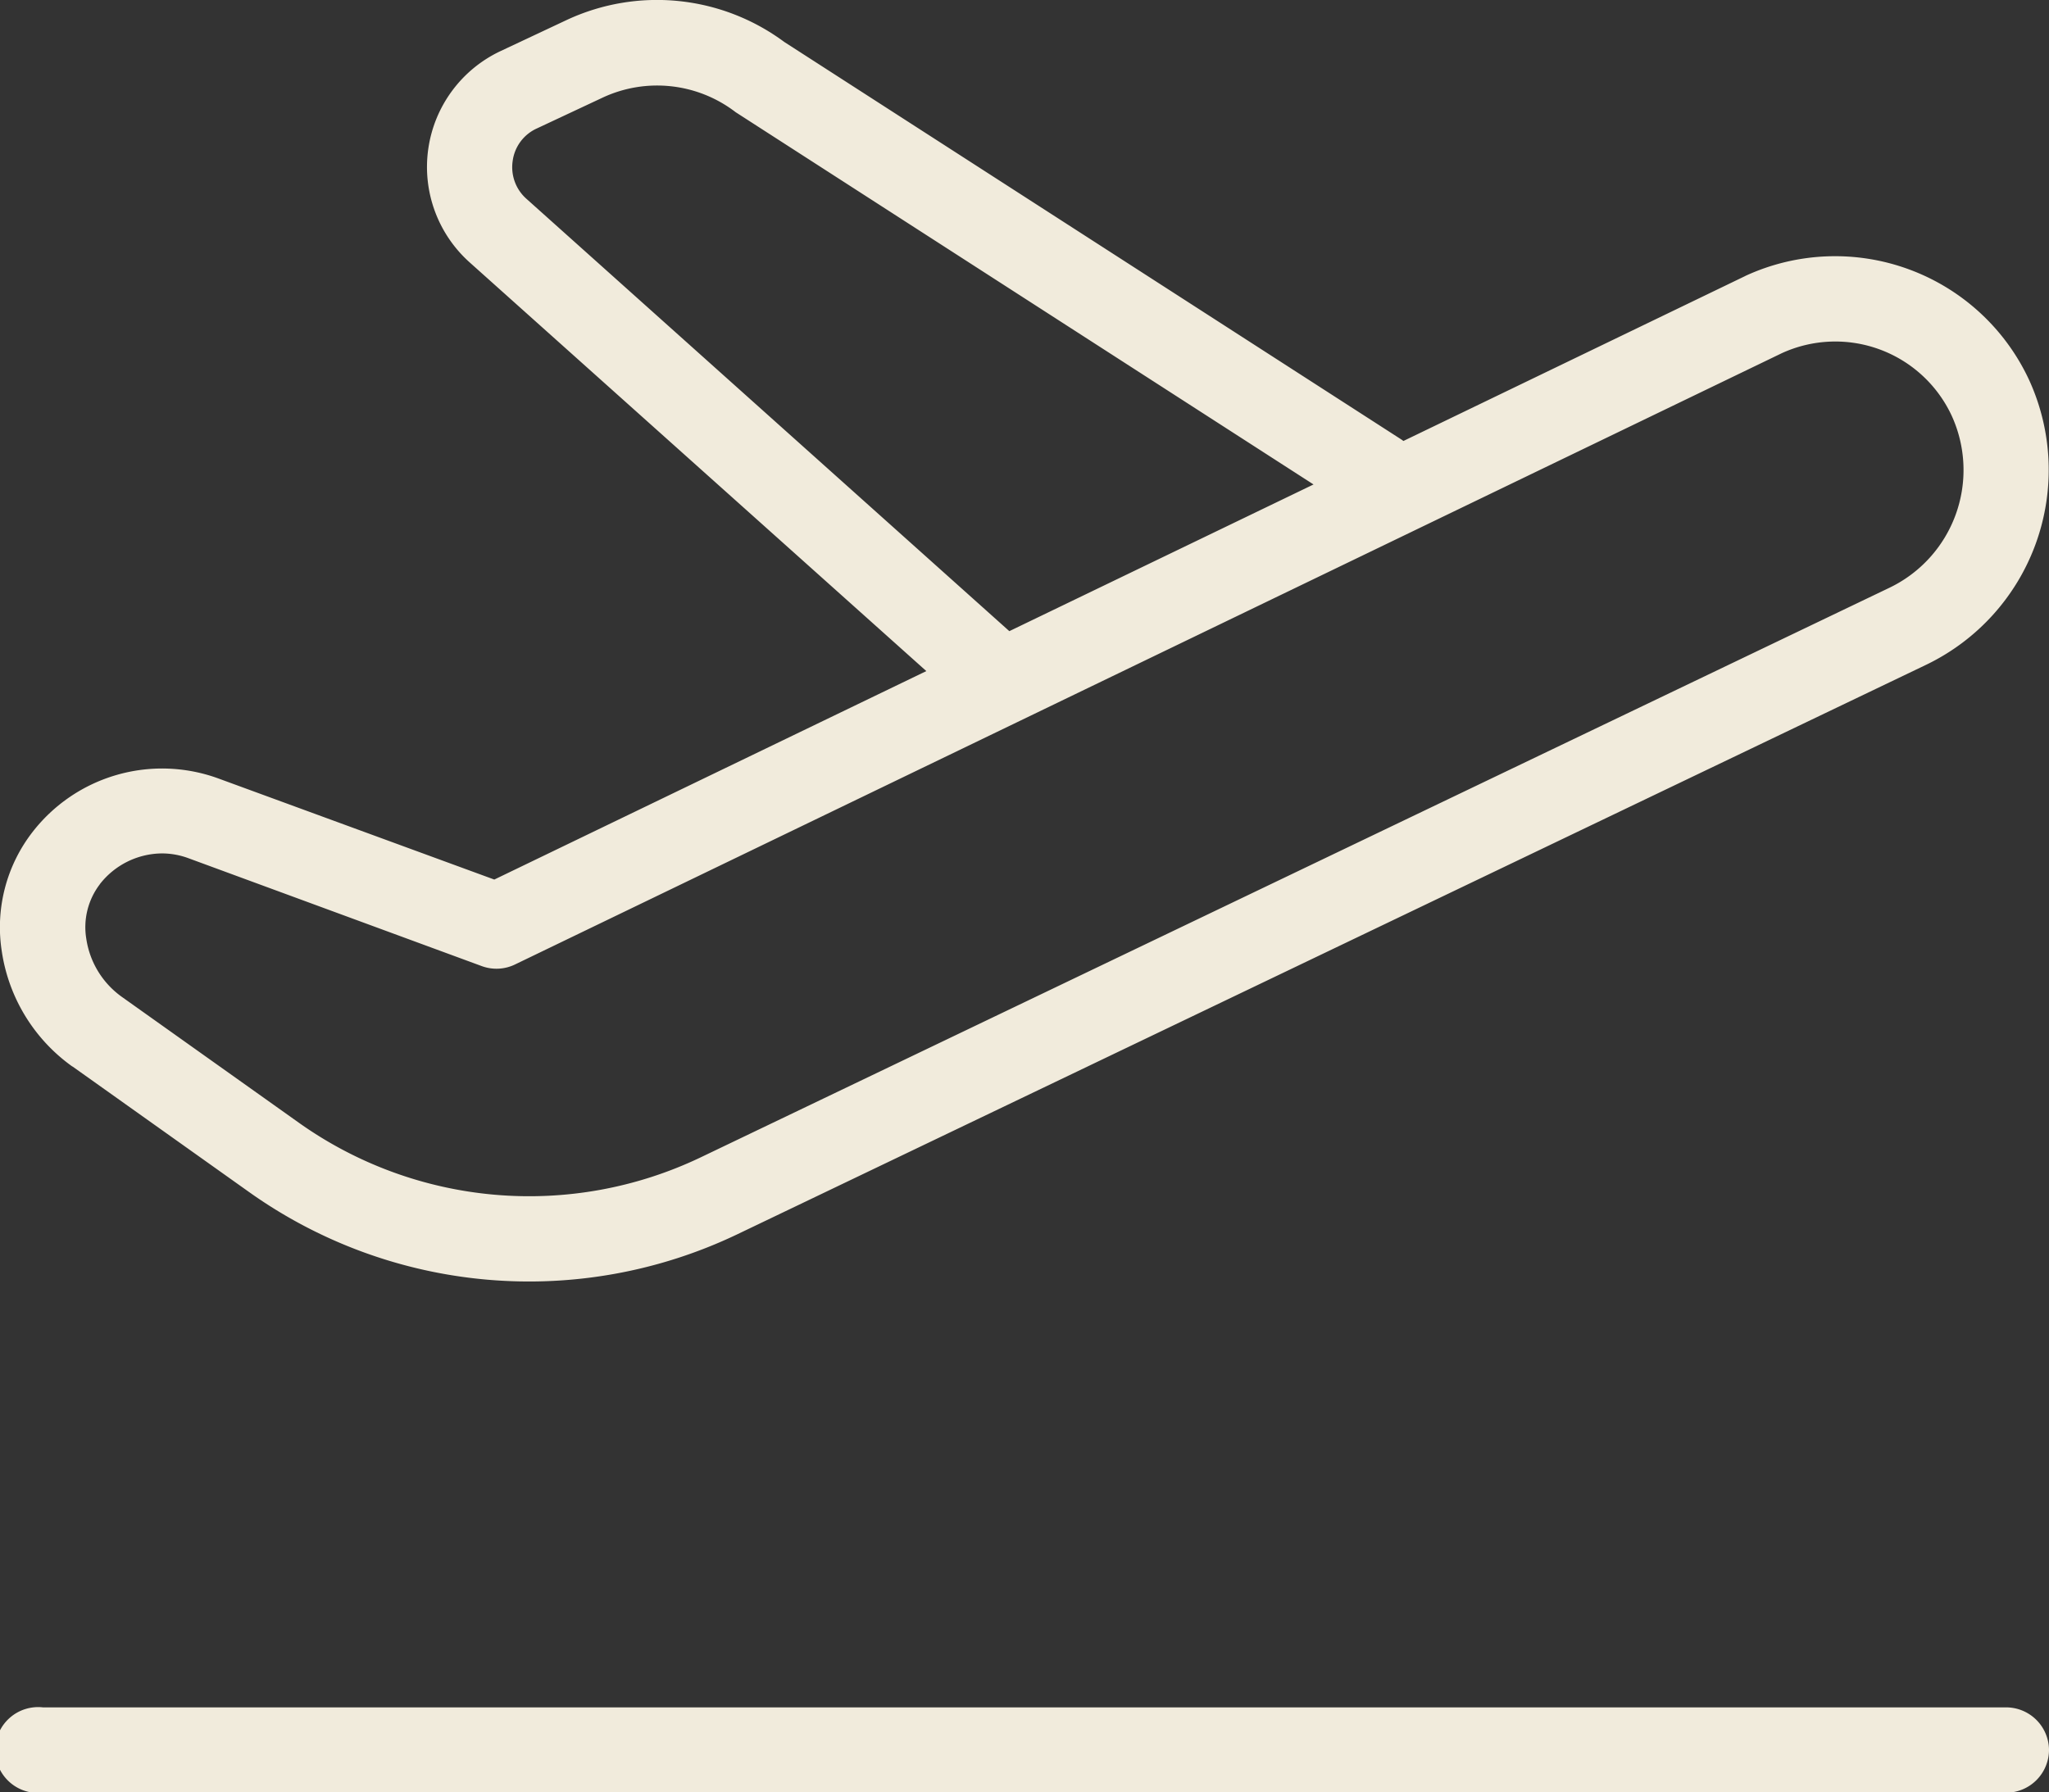
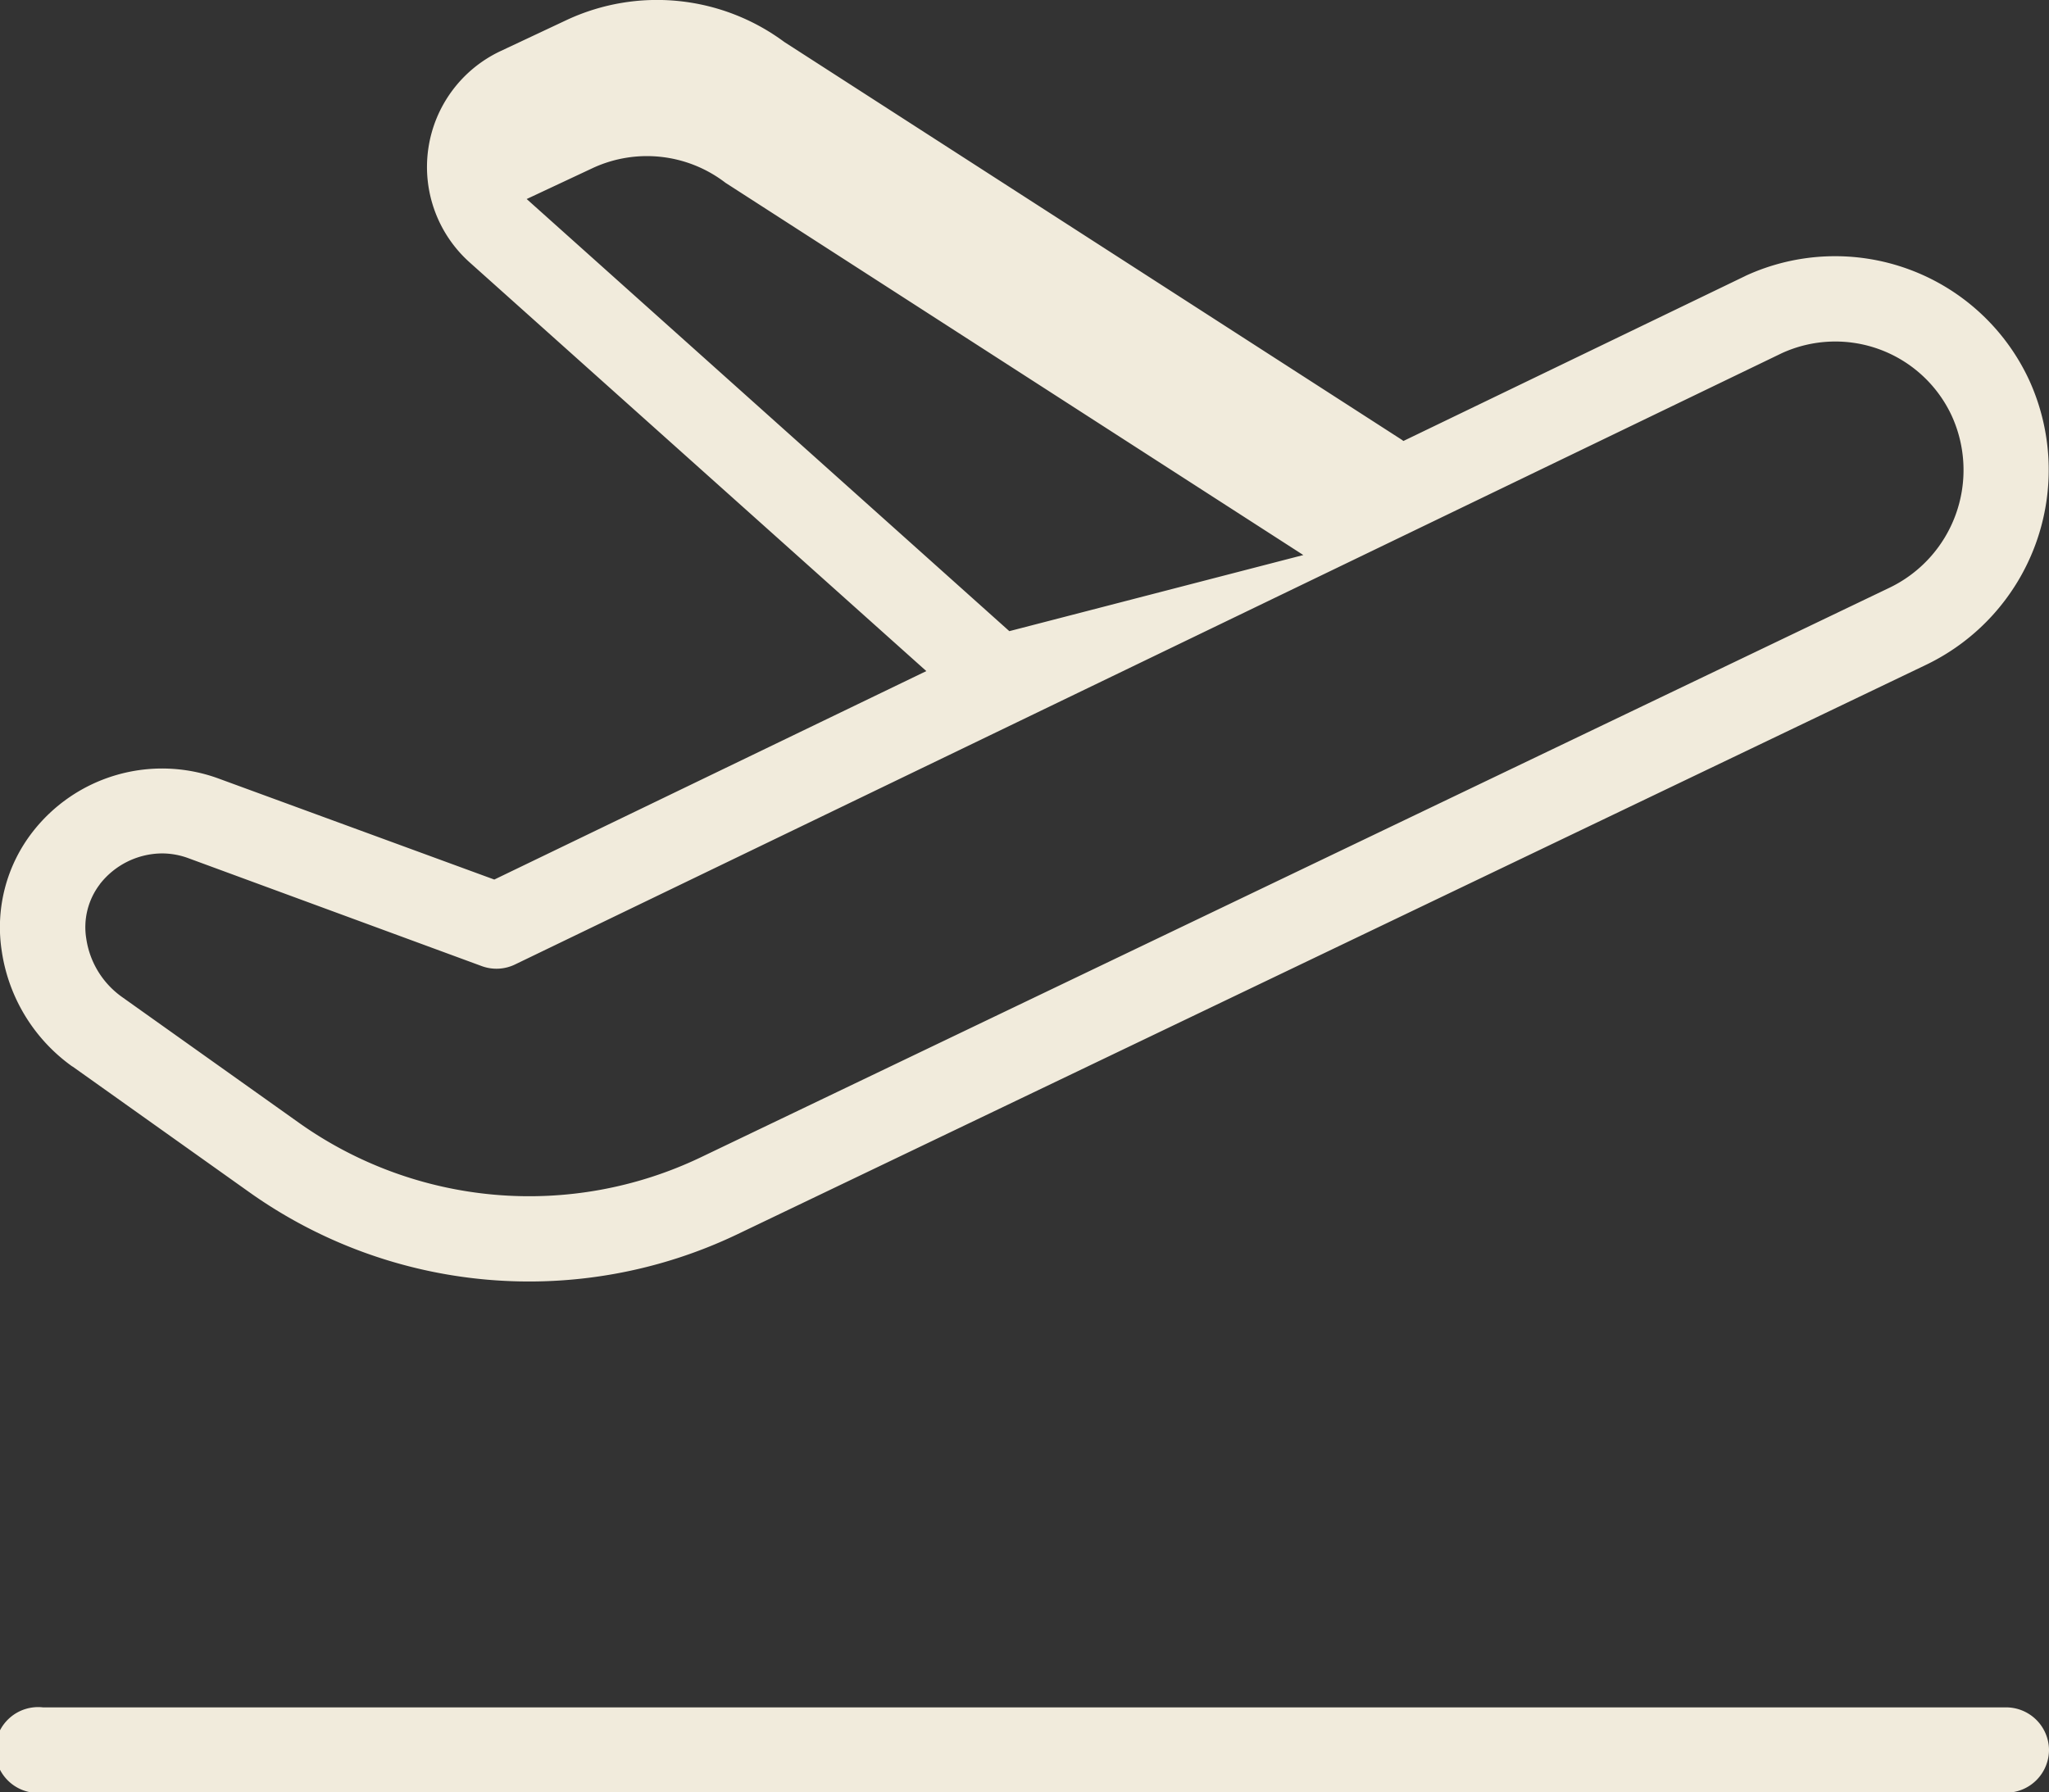
<svg xmlns="http://www.w3.org/2000/svg" width="38.165" height="33.394" viewBox="0 0 38.165 33.394">
  <rect x="0" y="0" width="38.165" height="33.394" fill="#333333" stroke="none" />
-   <path id="Aeropuerto" d="M1.348,22.868l3.3,2.347A8.993,8.993,0,0,0,13.725,26L35.88,15.384a4.028,4.028,0,0,0,1.913-5.308,3.985,3.985,0,0,0-5.278-1.938l-.011.006L26.14,11.216a.549.549,0,0,0-.049-.035l-11.484-7.4a3.979,3.979,0,0,0-4.042-.413l-1.242.584a2.386,2.386,0,0,0-.569,3.942l8.5,7.609L9.207,19.387,4.058,17.5a3.054,3.054,0,0,0-3.451,1,2.894,2.894,0,0,0-.574,2.222,3.215,3.215,0,0,0,1.317,2.15ZM9.81,6.708A.787.787,0,0,1,9.549,6,.777.777,0,0,1,10,5.393l1.237-.58a2.4,2.4,0,0,1,2.465.277l10.764,6.936L18.8,14.759ZM1.859,19.474A1.48,1.48,0,0,1,3.018,18.9a1.426,1.426,0,0,1,.491.089L8.975,21a.793.793,0,0,0,.62-.032L33.189,9.58a2.391,2.391,0,0,1,3.163,1.164,2.433,2.433,0,0,1-1.158,3.206L13.04,24.568A7.406,7.406,0,0,1,5.57,23.92l-3.3-2.347a1.621,1.621,0,0,1-.663-1.085,1.319,1.319,0,0,1,.254-1.015ZM38.165,35.6a.8.8,0,0,1-.8.8H.8a.8.8,0,1,1,0-1.59H37.37A.8.8,0,0,1,38.165,35.6Z" transform="translate(0 -3)" fill="#f1ebdc" />
+   <path id="Aeropuerto" d="M1.348,22.868l3.3,2.347A8.993,8.993,0,0,0,13.725,26L35.88,15.384a4.028,4.028,0,0,0,1.913-5.308,3.985,3.985,0,0,0-5.278-1.938l-.011.006L26.14,11.216a.549.549,0,0,0-.049-.035l-11.484-7.4a3.979,3.979,0,0,0-4.042-.413l-1.242.584a2.386,2.386,0,0,0-.569,3.942l8.5,7.609L9.207,19.387,4.058,17.5a3.054,3.054,0,0,0-3.451,1,2.894,2.894,0,0,0-.574,2.222,3.215,3.215,0,0,0,1.317,2.15ZM9.81,6.708l1.237-.58a2.4,2.4,0,0,1,2.465.277l10.764,6.936L18.8,14.759ZM1.859,19.474A1.48,1.48,0,0,1,3.018,18.9a1.426,1.426,0,0,1,.491.089L8.975,21a.793.793,0,0,0,.62-.032L33.189,9.58a2.391,2.391,0,0,1,3.163,1.164,2.433,2.433,0,0,1-1.158,3.206L13.04,24.568A7.406,7.406,0,0,1,5.57,23.92l-3.3-2.347a1.621,1.621,0,0,1-.663-1.085,1.319,1.319,0,0,1,.254-1.015ZM38.165,35.6a.8.8,0,0,1-.8.8H.8a.8.8,0,1,1,0-1.59H37.37A.8.8,0,0,1,38.165,35.6Z" transform="translate(0 -3)" fill="#f1ebdc" />
</svg>